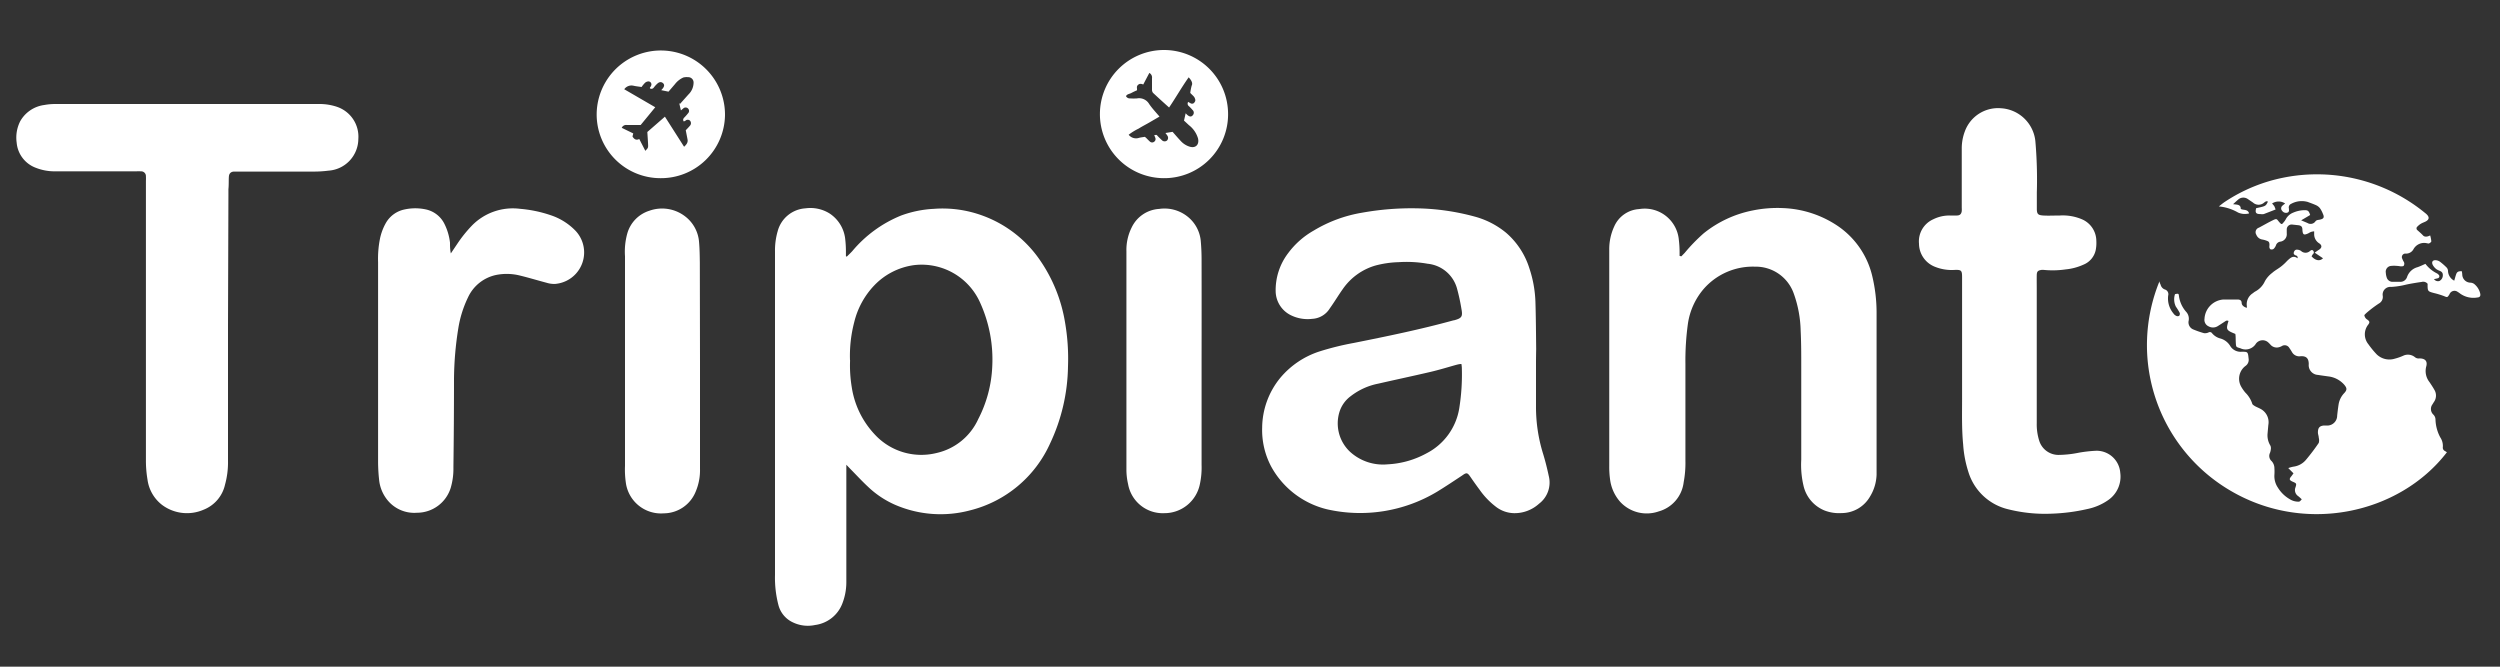
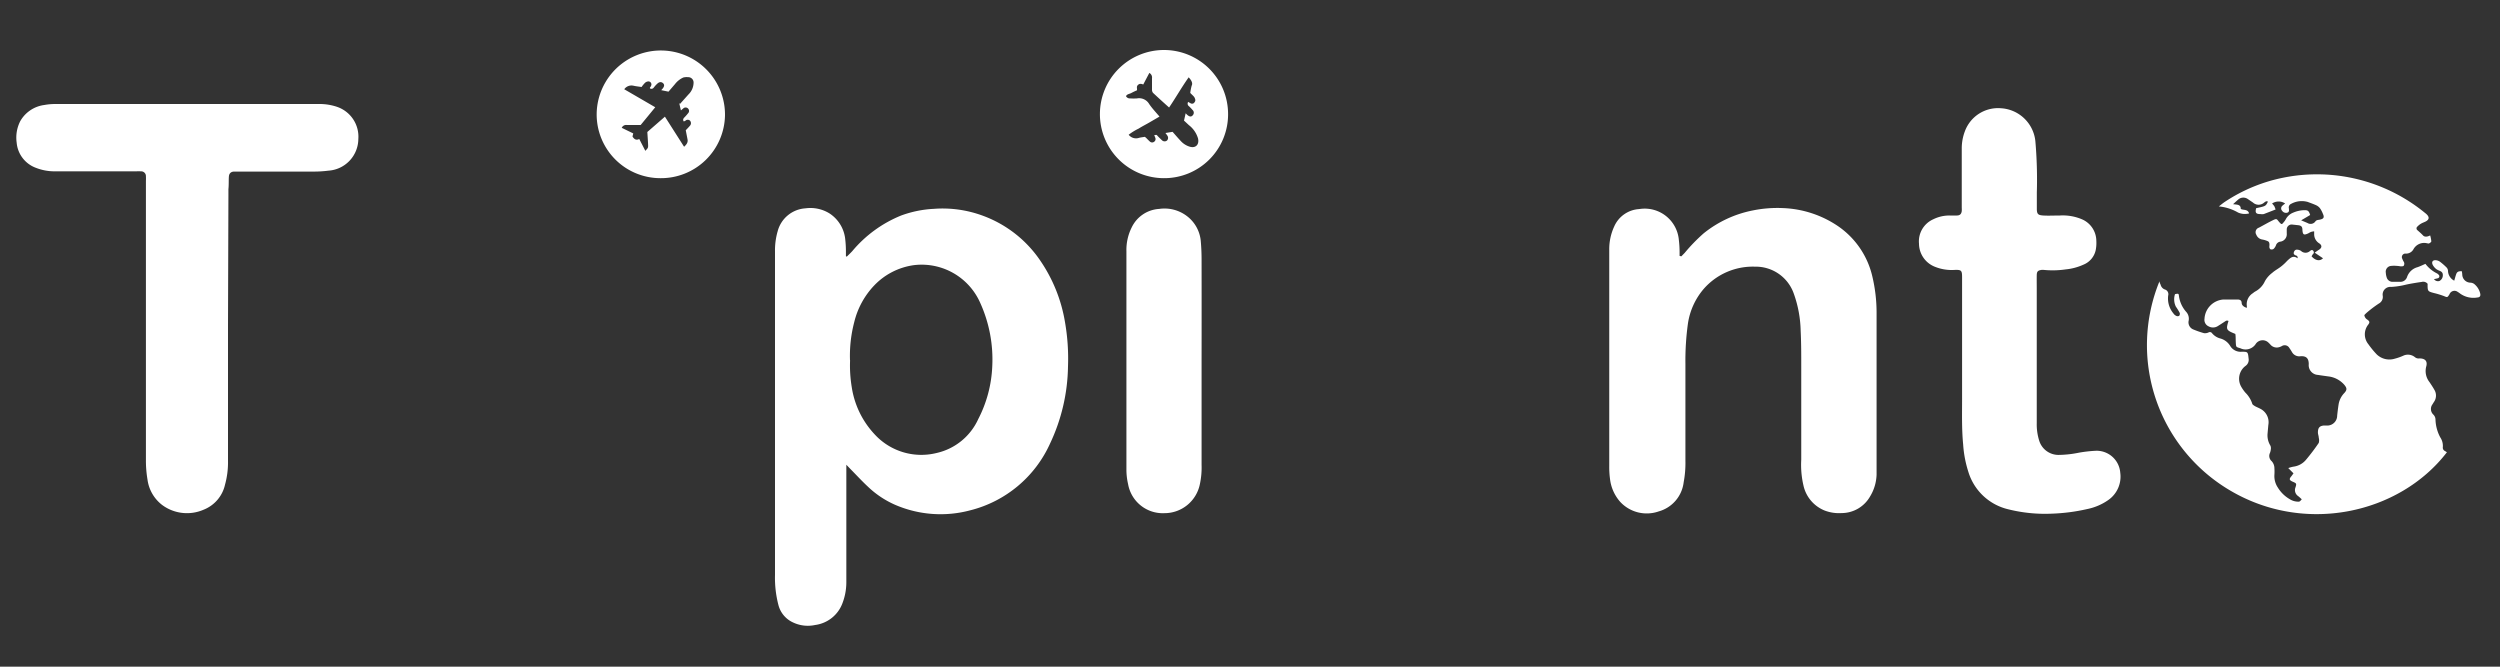
<svg xmlns="http://www.w3.org/2000/svg" id="Layer_1" data-name="Layer 1" viewBox="0 0 300 80">
  <rect x="0" y="0" width="300" height="80" fill="#333333" stroke="none" />
  <defs>
    <style>.cls-1{fill:#fff;}</style>
  </defs>
  <title>Artboard 1</title>
  <path class="cls-1" d="M101.61,30.8c.22-.22.45-.43.66-.66a15,15,0,0,1,5.87-4.28,13.28,13.28,0,0,1,3.94-.8,13.9,13.9,0,0,1,5.79.8,14.26,14.26,0,0,1,6.92,5.35,18.35,18.35,0,0,1,3,7.39,25.46,25.46,0,0,1,.37,5.37A22.34,22.34,0,0,1,126,53.24a14.34,14.34,0,0,1-9.58,8,13.75,13.75,0,0,1-9-.66,11.27,11.27,0,0,1-3.27-2.18c-.73-.68-1.41-1.42-2.11-2.13l-.48-.5c0,.26,0,.4,0,.54q0,6.81,0,13.62a7,7,0,0,1-.46,2.44A4.06,4.06,0,0,1,97.81,75a4.12,4.12,0,0,1-2.63-.3,3.16,3.16,0,0,1-1.77-2.1A12.94,12.94,0,0,1,93,69V30.16a8.24,8.24,0,0,1,.32-2.41A3.69,3.69,0,0,1,96.66,25a4.35,4.35,0,0,1,2.88.61,4.21,4.21,0,0,1,1.87,2.94,13.27,13.27,0,0,1,.1,1.54c0,.22,0,.43,0,.65Zm.4,12.43a15.9,15.9,0,0,0,.2,3.23,10.56,10.56,0,0,0,2.71,5.62,7.6,7.6,0,0,0,7.47,2.28,7.24,7.24,0,0,0,5-4.07A15.1,15.1,0,0,0,119.07,44a16.44,16.44,0,0,0-1.45-7.67,7.68,7.68,0,0,0-7.89-4.52,8.1,8.1,0,0,0-4.81,2.43,9.66,9.66,0,0,0-2.41,4.41A15.88,15.88,0,0,0,102,43.23Z" />
  <path class="cls-1" d="M275.72,31c0-.3-.11-.31-.23-.35s-.28-.15-.24-.33.16-.37.37-.36a.89.89,0,0,1,.5.15.79.79,0,0,0,1.09,0c.12-.1.27-.17.39,0a.28.28,0,0,1-.06.4c-.06.08-.1.17-.15.25.45.51,1,.62,1.37.23l-1-.67c.21-.14.35-.25.5-.34.39-.24.42-.55,0-.81a1.28,1.28,0,0,1-.56-1.06c0-.1,0-.2,0-.35a2,2,0,0,0-.38.07A3,3,0,0,0,277,28c-.54.25-.67.18-.71-.41,0-.4-.15-.53-.55-.57l-.64-.07a.59.59,0,0,0-.69.54c0,.17,0,.34,0,.51a.9.9,0,0,1-.78,1,.64.64,0,0,0-.52.45,1.17,1.17,0,0,1-.27.41.41.41,0,0,1-.36.06c-.08,0-.15-.17-.16-.27s.1-.54-.15-.69a2.79,2.79,0,0,0-.71-.22.91.91,0,0,1-.7-.57.57.57,0,0,1,.31-.85c.55-.29,1.08-.6,1.63-.87s.49-.17.81.2.33.25.55,0a1.85,1.85,0,0,0,.25-.37,1.72,1.72,0,0,1,.89-.77,3.52,3.52,0,0,1,1.35-.29c.41,0,.52.1.67.58l-1.08.64.76.32a.7.7,0,0,0,.94-.18c.14-.2.34-.18.53-.22.48-.1.58-.27.37-.72a3,3,0,0,0-.35-.66,1.29,1.29,0,0,0-.47-.36c-.33-.15-.68-.27-1-.39a2.64,2.64,0,0,0-2,.24.46.46,0,0,0-.25.55c0,.2.07.41-.19.5a.56.56,0,0,1-.62-.22.42.42,0,0,1,0-.59,3.51,3.51,0,0,1,.36-.29,1.41,1.41,0,0,0-1.57,0,3.58,3.58,0,0,1,.27.33,3.22,3.22,0,0,1,.15.39l-1.42.55a1.36,1.36,0,0,1-.4,0c-.53,0-.66-.16-.51-.71,1.15-.24,1.15-.25,1.41-.78-.18-.11-.3,0-.44.1a1,1,0,0,1-1.36,0l-.62-.42a.93.93,0,0,0-1.16.08c-.19.16-.37.33-.6.54.44.07.93,0,.92.57.32.18.85,0,1,.54a2,2,0,0,1-1.33-.11,5.65,5.65,0,0,0-2.3-.73c.25-.19.48-.39.74-.56a19.65,19.65,0,0,1,7.05-2.9,20.47,20.47,0,0,1,17,4.28.93.93,0,0,1,.15.13c.35.34.31.63-.12.86-.18.09-.37.15-.54.25a1.79,1.79,0,0,0-.43.34.28.28,0,0,0,0,.47c.22.2.45.39.65.61s.54.17.86,0a4.32,4.32,0,0,1,.14.7c0,.09-.15.2-.25.25s-.16,0-.24,0a1.46,1.46,0,0,0-1.66.72,1,1,0,0,1-.8.51l-.2,0a.42.42,0,0,0-.33.63,1.87,1.87,0,0,0,.15.32.45.45,0,0,1,0,.53c-.25.12-.51,0-.77,0a3.76,3.76,0,0,0-.75,0,.7.7,0,0,0-.61.83,2,2,0,0,0,.1.54.73.73,0,0,0,.7.54H288a.84.84,0,0,0,.85-.59,1.83,1.83,0,0,1,1.26-1.17c.31-.11.61-.25.94-.4a3.93,3.93,0,0,0,1.41,1.16.85.85,0,0,1,.22.2.24.24,0,0,1-.14.37,3.26,3.26,0,0,1-.46.1.57.57,0,0,0,.67.22.78.78,0,0,0,.39-.71c0-.26-.13-.39-.35-.49a2,2,0,0,1-.44-.22,1.69,1.69,0,0,1-.41-.48c-.2-.39,0-.63.4-.58a1,1,0,0,1,.46.18,7.36,7.36,0,0,1,.79.69.63.63,0,0,1,.17.39,1.36,1.36,0,0,0,.75,1.19c.08-.27.14-.52.23-.77s.23-.39.68-.36a3.69,3.69,0,0,1,.05.37,1,1,0,0,0,1,1,.82.82,0,0,1,.53.24,2.08,2.08,0,0,1,.61,1c.09.33,0,.52-.33.54a2.74,2.74,0,0,1-2.09-.49,1.56,1.56,0,0,0-.25-.17.64.64,0,0,0-1,.27c-.26.41-.25.39-.69.21a10.16,10.16,0,0,0-1.19-.36c-.71-.19-.74-.22-.75-.93a.9.9,0,0,0,0-.18.68.68,0,0,0-.7-.22c-.62.09-1.25.19-1.86.32a9.31,9.31,0,0,1-1.82.28.92.92,0,0,0-1,1.07.9.9,0,0,1-.46.92c-.46.3-.9.63-1.34,1a3.87,3.87,0,0,0-.41.39.74.74,0,0,0,.37.55c.27.21.3.31.11.58a1.87,1.87,0,0,0,0,2.36,10.72,10.72,0,0,0,1,1.22,2.19,2.19,0,0,0,2.18.52,6.36,6.36,0,0,0,1-.35,1.32,1.32,0,0,1,1.41.17.7.7,0,0,0,.55.15c.67,0,1,.32.8,1a2.13,2.13,0,0,0,.39,1.83c.21.31.41.61.59.93a1.33,1.33,0,0,1-.07,1.5l-.16.26a.93.93,0,0,0,.12,1.23.86.86,0,0,1,.25.62,4.81,4.81,0,0,0,.57,2.1,1.85,1.85,0,0,1,.31,1.18.44.44,0,0,0,.25.46l.24.15c-5.69,7.41-17.2,10-26.31,4.41a20.24,20.24,0,0,1-8.18-24.93c0,.18.1.31.14.44a.81.81,0,0,0,.48.54.59.59,0,0,1,.42.74,2.8,2.8,0,0,0,.63,2.14.83.83,0,0,0,.33.29.38.38,0,0,0,.36,0,.4.4,0,0,0,.07-.35,7.39,7.39,0,0,0-.47-.76A2,2,0,0,1,261,35.3c.38-.09.45-.08.47.2a3.57,3.57,0,0,0,.87,1.92,1.23,1.23,0,0,1,.3,1.06.92.92,0,0,0,.57,1.06,11.2,11.2,0,0,0,1.27.44,1,1,0,0,0,.53-.08.32.32,0,0,1,.44.09,1.91,1.91,0,0,0,1,.63,2,2,0,0,1,1.19.92,1.46,1.46,0,0,0,1.36.67c.73,0,.75,0,.83.8a.89.89,0,0,1-.38.91,1.92,1.92,0,0,0-.54,2.42,4.57,4.57,0,0,0,.53.77,3.35,3.35,0,0,1,.82,1.3c0,.13.21.25.34.33s.48.22.71.35a1.81,1.81,0,0,1,.89,1.91l-.09,1a2.36,2.36,0,0,0,.34,1.48.77.77,0,0,1,.05.43,1.67,1.67,0,0,1-.1.43.83.83,0,0,0,.2,1,1.27,1.27,0,0,1,.33.87,6.26,6.26,0,0,1,0,.75,2.46,2.46,0,0,0,.42,1.56,4,4,0,0,0,1.42,1.38,1.91,1.91,0,0,0,1,.3c.19,0,.19,0,.44-.28a5,5,0,0,0-.42-.38.87.87,0,0,1-.33-1.06c.14-.45.12-.48-.32-.67s-.47-.32-.16-.68c.08-.1.15-.21.24-.33l-.63-.63a4.25,4.25,0,0,1,.61-.17,2.34,2.34,0,0,0,1.54-.85,24.76,24.76,0,0,0,1.51-2,1.14,1.14,0,0,0,0-.62c0-.21-.1-.42-.1-.63,0-.57.2-.8.75-.84a4.21,4.21,0,0,0,.5,0,1.19,1.19,0,0,0,1.06-1.19c.05-.44.1-.89.17-1.33a2.55,2.55,0,0,1,.68-1.37c.35-.38.34-.59,0-1a3,3,0,0,0-1.91-1c-.42-.06-.83-.11-1.24-.18a1.17,1.17,0,0,1-1.11-1.29c0-.72-.32-1-1-.95a1,1,0,0,1-1-.48,5.29,5.29,0,0,0-.32-.5.64.64,0,0,0-.91-.24,1.44,1.44,0,0,1-.32.13,1,1,0,0,1-1-.25,3.83,3.83,0,0,0-.28-.29,1,1,0,0,0-1.51.12,1.45,1.45,0,0,1-1.87.55c-.5-.15-.51-.13-.54-.61s0-.75-.06-1.11c-1.1-.44-1.14-.52-.82-1.55-.2-.12-.34,0-.49.1s-.56.37-.84.54a1.08,1.08,0,0,1-1.06,0,.85.85,0,0,1-.49-.91,2.45,2.45,0,0,1,2.29-2.31c.54,0,1.1,0,1.65,0,.33,0,.51.11.52.41s.29.5.62.59a1.6,1.6,0,0,0,0-.22,1.56,1.56,0,0,1,.73-1.54,2.15,2.15,0,0,1,.24-.18,2.63,2.63,0,0,0,1.2-1.26,3.21,3.21,0,0,1,.88-1c.32-.29.72-.49,1.06-.76a5.71,5.71,0,0,0,.72-.67C274.87,30.92,275.18,30.61,275.72,31Z" />
-   <path class="cls-1" d="M184.32,43.6c0,1.74,0,3.47,0,5.2a18.92,18.92,0,0,0,.85,5.65c.27.88.49,1.77.68,2.66a3.19,3.19,0,0,1-1.17,3.34,4.36,4.36,0,0,1-3,1.13,3.67,3.67,0,0,1-2.21-.8,9.16,9.16,0,0,1-1.91-2c-.38-.51-.73-1-1.1-1.54s-.47-.56-1-.18c-1,.66-2,1.33-3,1.94a17.94,17.94,0,0,1-13.2,2.12A10.43,10.43,0,0,1,152.55,56a9.36,9.36,0,0,1-1.09-4.71,9.55,9.55,0,0,1,2.16-5.93,10.25,10.25,0,0,1,4.79-3.21,33.87,33.87,0,0,1,4.06-1c4-.8,8-1.62,11.95-2.71h.05c.94-.25,1.08-.44.9-1.38a23.31,23.31,0,0,0-.54-2.48,4.07,4.07,0,0,0-3.51-2.93,14.51,14.51,0,0,0-3.48-.19,12.07,12.07,0,0,0-2.81.41,7.21,7.21,0,0,0-3.89,2.81c-.54.76-1,1.54-1.56,2.32a2.63,2.63,0,0,1-2.1,1.26,4.56,4.56,0,0,1-2.57-.43A3.26,3.26,0,0,1,153.08,35a7.32,7.32,0,0,1,1.49-4.61,9.86,9.86,0,0,1,3.09-2.73,16.49,16.49,0,0,1,5.81-2.14A33.52,33.52,0,0,1,170,25,28.16,28.16,0,0,1,177,26a10,10,0,0,1,3.74,1.94,9.29,9.29,0,0,1,2.78,4.24,14.18,14.18,0,0,1,.73,4c.06,1.9.07,3.8.09,5.7C184.33,42.47,184.32,43,184.32,43.6Zm-8.95.08c-.24,0-.45.06-.65.11-1,.28-2,.59-3.07.84-2.09.49-4.18.93-6.27,1.41a7.84,7.84,0,0,0-3.28,1.49,3.73,3.73,0,0,0-1.37,1.92A4.67,4.67,0,0,0,162,54.21a5.86,5.86,0,0,0,4.51,1.51,10.82,10.82,0,0,0,4.67-1.32,7.4,7.4,0,0,0,3.93-5.4,25.72,25.72,0,0,0,.31-4.88A3.5,3.5,0,0,0,175.37,43.68Z" />
  <path class="cls-1" d="M27.36,39.07V55.3A10,10,0,0,1,27,58.17a4.21,4.21,0,0,1-2.58,3,5,5,0,0,1-4.93-.55,4.59,4.59,0,0,1-1.79-3.07,13.61,13.61,0,0,1-.19-2.29q0-16.77,0-33.55a5,5,0,0,0,0-.55.57.57,0,0,0-.6-.6,5,5,0,0,0-.55,0H6.65a6.14,6.14,0,0,1-2.39-.44,3.54,3.54,0,0,1-2.26-3,4.34,4.34,0,0,1,.43-2.58,3.9,3.9,0,0,1,2.88-1.94,7.39,7.39,0,0,1,1.33-.12H38.28a6.55,6.55,0,0,1,2.16.34A3.78,3.78,0,0,1,43,16.69a3.84,3.84,0,0,1-3.6,3.79,13.57,13.57,0,0,1-1.69.11c-2.87,0-5.74,0-8.61,0-.35,0-.7,0-1,0s-.59.15-.63.56,0,1-.06,1.55c0,.26,0,.53,0,.8Z" />
  <path class="cls-1" d="M201.76,30.76l.4-.41A20.72,20.72,0,0,1,204.44,28a13.57,13.57,0,0,1,5.86-2.74,14.76,14.76,0,0,1,3.63-.29,12.6,12.6,0,0,1,6.68,2.2,10.07,10.07,0,0,1,4.07,6,18.86,18.86,0,0,1,.51,4.3c0,1.59,0,3.17,0,4.76q0,6.08,0,12.16c0,.85,0,1.7,0,2.55a5.32,5.32,0,0,1-.79,2.65A3.94,3.94,0,0,1,221,61.57a4.85,4.85,0,0,1-2-.29,4.21,4.21,0,0,1-2.58-3,10.87,10.87,0,0,1-.27-3.12c0-.3,0-.6,0-.9,0-3.44,0-6.87,0-10.31,0-1.42,0-2.84-.07-4.25a14.07,14.07,0,0,0-.82-4.45A4.83,4.83,0,0,0,210.61,32a7.83,7.83,0,0,0-6.2,2.71,8.24,8.24,0,0,0-1.86,4.13,32.55,32.55,0,0,0-.3,4.83c0,3.87,0,7.74,0,11.62a12.43,12.43,0,0,1-.21,2.58,4.13,4.13,0,0,1-3,3.5,4.34,4.34,0,0,1-4.6-1.13,5,5,0,0,1-1.24-2.78,10.55,10.55,0,0,1-.09-1.49V30a6.48,6.48,0,0,1,.59-2.81,3.49,3.49,0,0,1,3-2.1,4.11,4.11,0,0,1,4.76,3.68,13,13,0,0,1,.09,1.4c0,.18,0,.36,0,.54Z" />
  <path class="cls-1" d="M235.45,42.71V33.24c0-.79-.1-.88-.9-.85a5.36,5.36,0,0,1-2.34-.37,3,3,0,0,1-1.93-2.78A2.9,2.9,0,0,1,232,26.31a4.34,4.34,0,0,1,1.93-.45c.3,0,.6,0,.9,0s.53-.13.58-.53a2.67,2.67,0,0,0,0-.4c0-1.52,0-3,0-4.56,0-.86,0-1.73,0-2.6a5.76,5.76,0,0,1,.37-2,4.24,4.24,0,0,1,4.34-2.78,4.41,4.41,0,0,1,4.12,3.91,53.5,53.5,0,0,1,.18,6.2c0,.65,0,1.3,0,1.95s.16.77.77.81,1.33,0,2,0a5.88,5.88,0,0,1,2.68.47,2.84,2.84,0,0,1,1.69,2.56,4.49,4.49,0,0,1-.07,1.1,2.43,2.43,0,0,1-1.48,1.77,6.71,6.71,0,0,1-2.15.57,10.7,10.7,0,0,1-2.59.06,1.51,1.51,0,0,0-.3,0c-.43.07-.55.19-.56.63s0,1.06,0,1.6c0,2.92,0,5.84,0,8.76,0,2.47,0,4.94,0,7.41a6.53,6.53,0,0,0,.3,2.11,2.42,2.42,0,0,0,2.29,1.69,12.81,12.81,0,0,0,2.48-.27,16.14,16.14,0,0,1,2.08-.23,2.85,2.85,0,0,1,2.87,2.63A3.42,3.42,0,0,1,253,60a6.74,6.74,0,0,1-2.55,1.09,22.38,22.38,0,0,1-4.25.55,18.14,18.14,0,0,1-5.19-.52,6.58,6.58,0,0,1-4.82-4.54,13.56,13.56,0,0,1-.61-3.23c-.18-1.83-.13-3.66-.13-5.5S235.45,44.41,235.45,42.71Z" />
-   <path class="cls-1" d="M54.1,30.41l.76-1.13a15.74,15.74,0,0,1,1.78-2.22,6.86,6.86,0,0,1,5.78-2,15.3,15.3,0,0,1,3.65.76,7.35,7.35,0,0,1,3,1.88,3.79,3.79,0,0,1-2.45,6.37,3,3,0,0,1-1-.13c-1.06-.28-2.11-.6-3.17-.86A6.54,6.54,0,0,0,59.51,33a4.81,4.81,0,0,0-3.35,2.69A13.33,13.33,0,0,0,55,39.38a39.82,39.82,0,0,0-.52,6.17q0,5.27-.07,10.51a8.22,8.22,0,0,1-.32,2.47,4.24,4.24,0,0,1-4.06,3,4.14,4.14,0,0,1-3.4-1.36,4.58,4.58,0,0,1-1.14-2.62,20.75,20.75,0,0,1-.12-2.09q0-12,0-24a12.38,12.38,0,0,1,.22-2.78,6.47,6.47,0,0,1,.73-1.95,3.36,3.36,0,0,1,2.25-1.6,6,6,0,0,1,2.53,0,3.25,3.25,0,0,1,2.22,1.71A6.73,6.73,0,0,1,54,29.12C54,29.51,54,29.91,54.1,30.41Z" />
-   <path class="cls-1" d="M84,43.42c0,4.27,0,8.55,0,12.82A6.57,6.57,0,0,1,83.48,59a4.15,4.15,0,0,1-3.81,2.6,4.26,4.26,0,0,1-4.58-3.76A10.86,10.86,0,0,1,75,55.92q0-12.58,0-25.18A8.08,8.08,0,0,1,75.28,28a4,4,0,0,1,2.64-2.71,4.53,4.53,0,0,1,4.34.71,4.28,4.28,0,0,1,1.63,3.08c.07.82.08,1.64.09,2.45Z" />
  <path class="cls-1" d="M144.19,43.22V55.79a9.51,9.51,0,0,1-.22,2.38,4.33,4.33,0,0,1-4.25,3.41,4.22,4.22,0,0,1-4.35-3.49,7.72,7.72,0,0,1-.2-1.73q0-13.12,0-26.24a6,6,0,0,1,.62-2.8,3.91,3.91,0,0,1,3.31-2.25,4.43,4.43,0,0,1,3.29.83,4.23,4.23,0,0,1,1.7,3c.07.77.1,1.53.1,2.3Q144.2,37.22,144.19,43.22Z" />
  <path class="cls-1" d="M79.22,21.38a7.65,7.65,0,0,1-7.62-7.69A7.69,7.69,0,1,1,87,13.83,7.68,7.68,0,0,1,79.22,21.38ZM77.44,18.1c.34-.36.35-.36.33-.79s-.06-1-.09-1.47L79.79,14l2.3,3.61c.31-.28.49-.53.41-.9l-.21-1.08c.18-.19.35-.36.51-.55a.45.45,0,0,0,0-.6.39.39,0,0,0-.54,0l-.2.1c-.14-.19-.07-.3,0-.42a6.8,6.8,0,0,0,.56-.63.41.41,0,0,0-.59-.55l-.32.27-.2-.86.1.07,1-1.12a2,2,0,0,0,.62-1.43.64.64,0,0,0-.67-.65A1.64,1.64,0,0,0,82,9.3a2.63,2.63,0,0,0-1,.79l-.78.91-.87-.18.2-.23c.19-.26.19-.46,0-.62s-.42-.16-.66.06-.3.31-.44.48a.33.33,0,0,1-.46.09c0-.06,0-.12.07-.17a1.51,1.51,0,0,0,.09-.18.36.36,0,0,0-.36-.48.66.66,0,0,0-.39.17,3.48,3.48,0,0,0-.41.5c-.41-.06-.71-.09-1-.16a1.06,1.06,0,0,0-1.08.43l3.72,2.16L76.88,15,75.21,15a.57.57,0,0,0-.6.34l1.38.67-.09.37c.2.33.44.49.81.3Z" />
  <path class="cls-1" d="M139.64,21.38a7.69,7.69,0,1,1,7.73-7.68A7.66,7.66,0,0,1,139.64,21.38Zm3-12.1c-.85,1.2-1.54,2.43-2.35,3.62-.66-.59-1.3-1.17-1.93-1.76a.61.61,0,0,1-.12-.4c0-.45,0-.9,0-1.35a.62.62,0,0,0-.32-.64l-.73,1.39c-.22-.08-.42-.15-.64.06s-.06.44-.12.64a7.42,7.42,0,0,0-.69.33c-.21.11-.49.11-.62.37a.52.52,0,0,0,.51.27,7.12,7.12,0,0,0,.8,0,1.4,1.4,0,0,1,1.47.67c.36.53.81,1,1.24,1.51l-1.29.75c-.4.23-.82.44-1.21.69a6.67,6.67,0,0,0-1.2.74,1.12,1.12,0,0,0,1.25.37c.23-.06.46-.08.7-.12l.18.16c.14.14.28.29.43.42a.39.39,0,0,0,.51,0,.38.38,0,0,0,.11-.49c0-.09-.08-.18-.12-.27.3-.1.3-.05.41.07s.37.38.57.56a.45.45,0,0,0,.55,0,.45.45,0,0,0,.08-.55,3.16,3.16,0,0,0-.26-.36l.86-.14c.35.4.67.77,1,1.12a2.38,2.38,0,0,0,1.05.66c.71.22,1.18-.24,1-1a3.13,3.13,0,0,0-1.09-1.58l-.59-.55.2-.88a2.24,2.24,0,0,0,.22.22c.27.22.47.23.65,0a.44.44,0,0,0-.05-.62,5.6,5.6,0,0,0-.41-.43.38.38,0,0,1-.11-.53l.3.17a.34.34,0,0,0,.47-.14c.16-.19.07-.38,0-.54s-.36-.39-.52-.57a6.71,6.71,0,0,1,.17-.87C143.15,10,143,9.66,142.64,9.28Z" />
</svg>